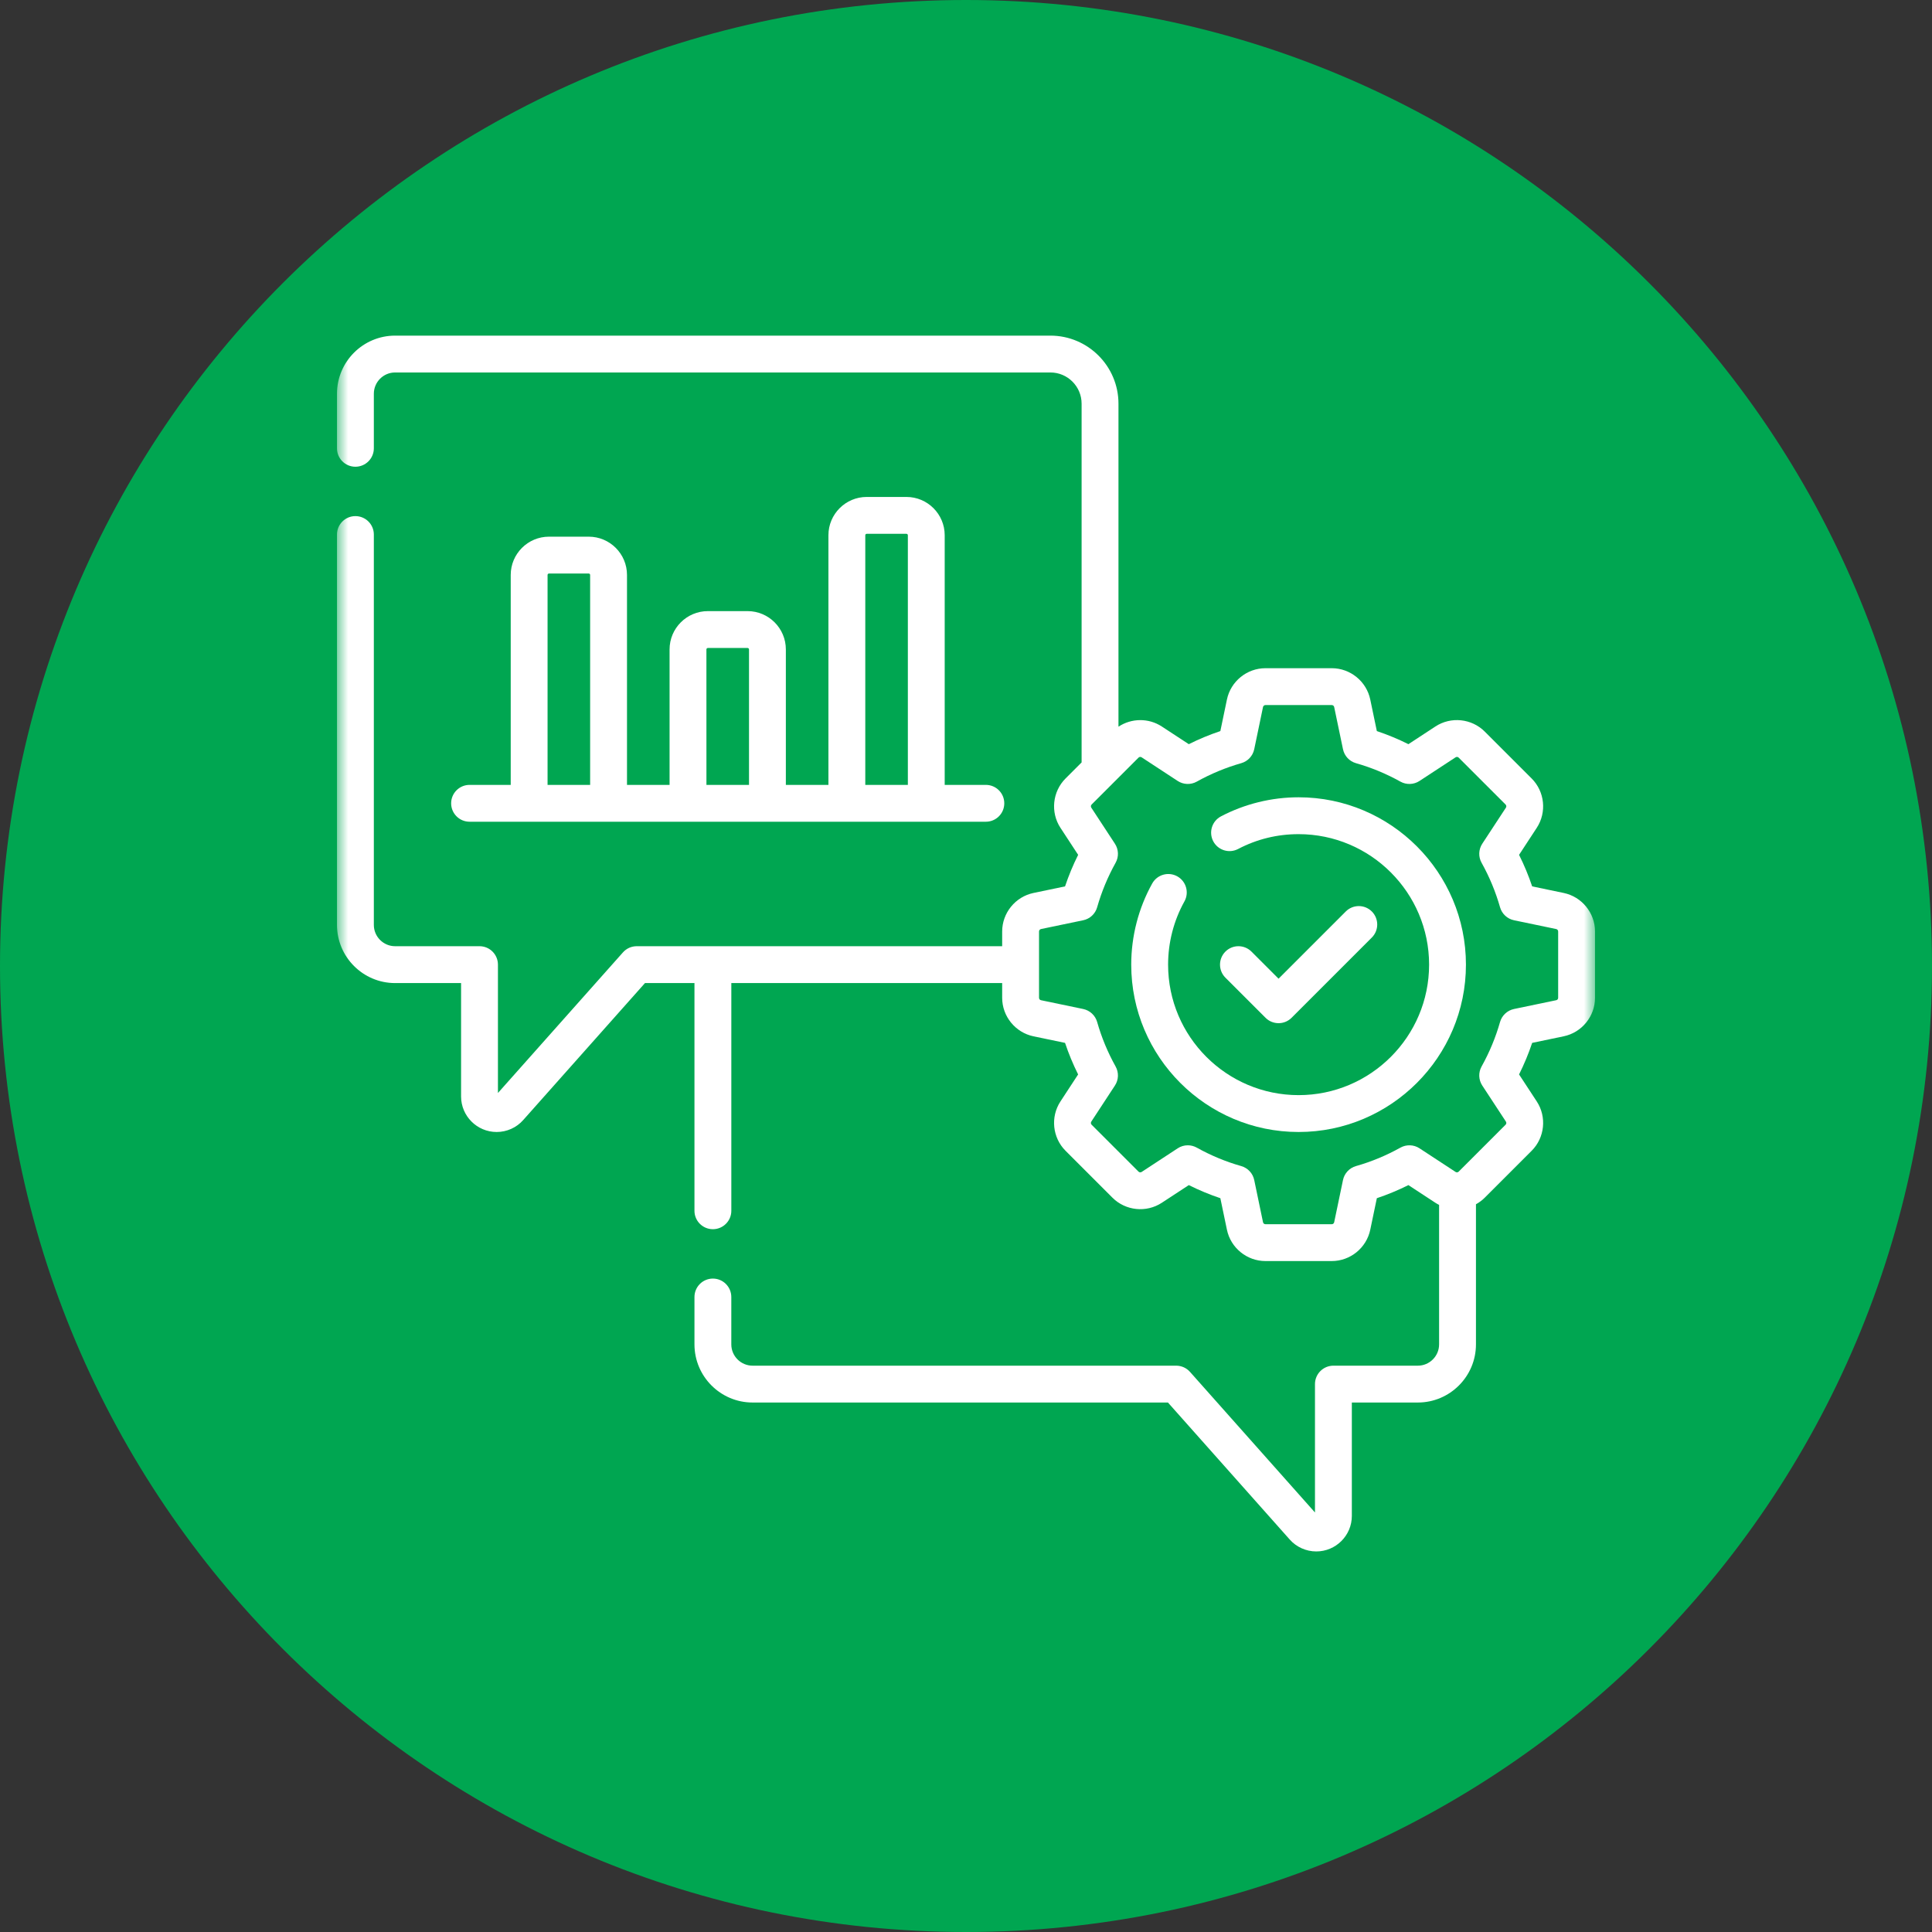
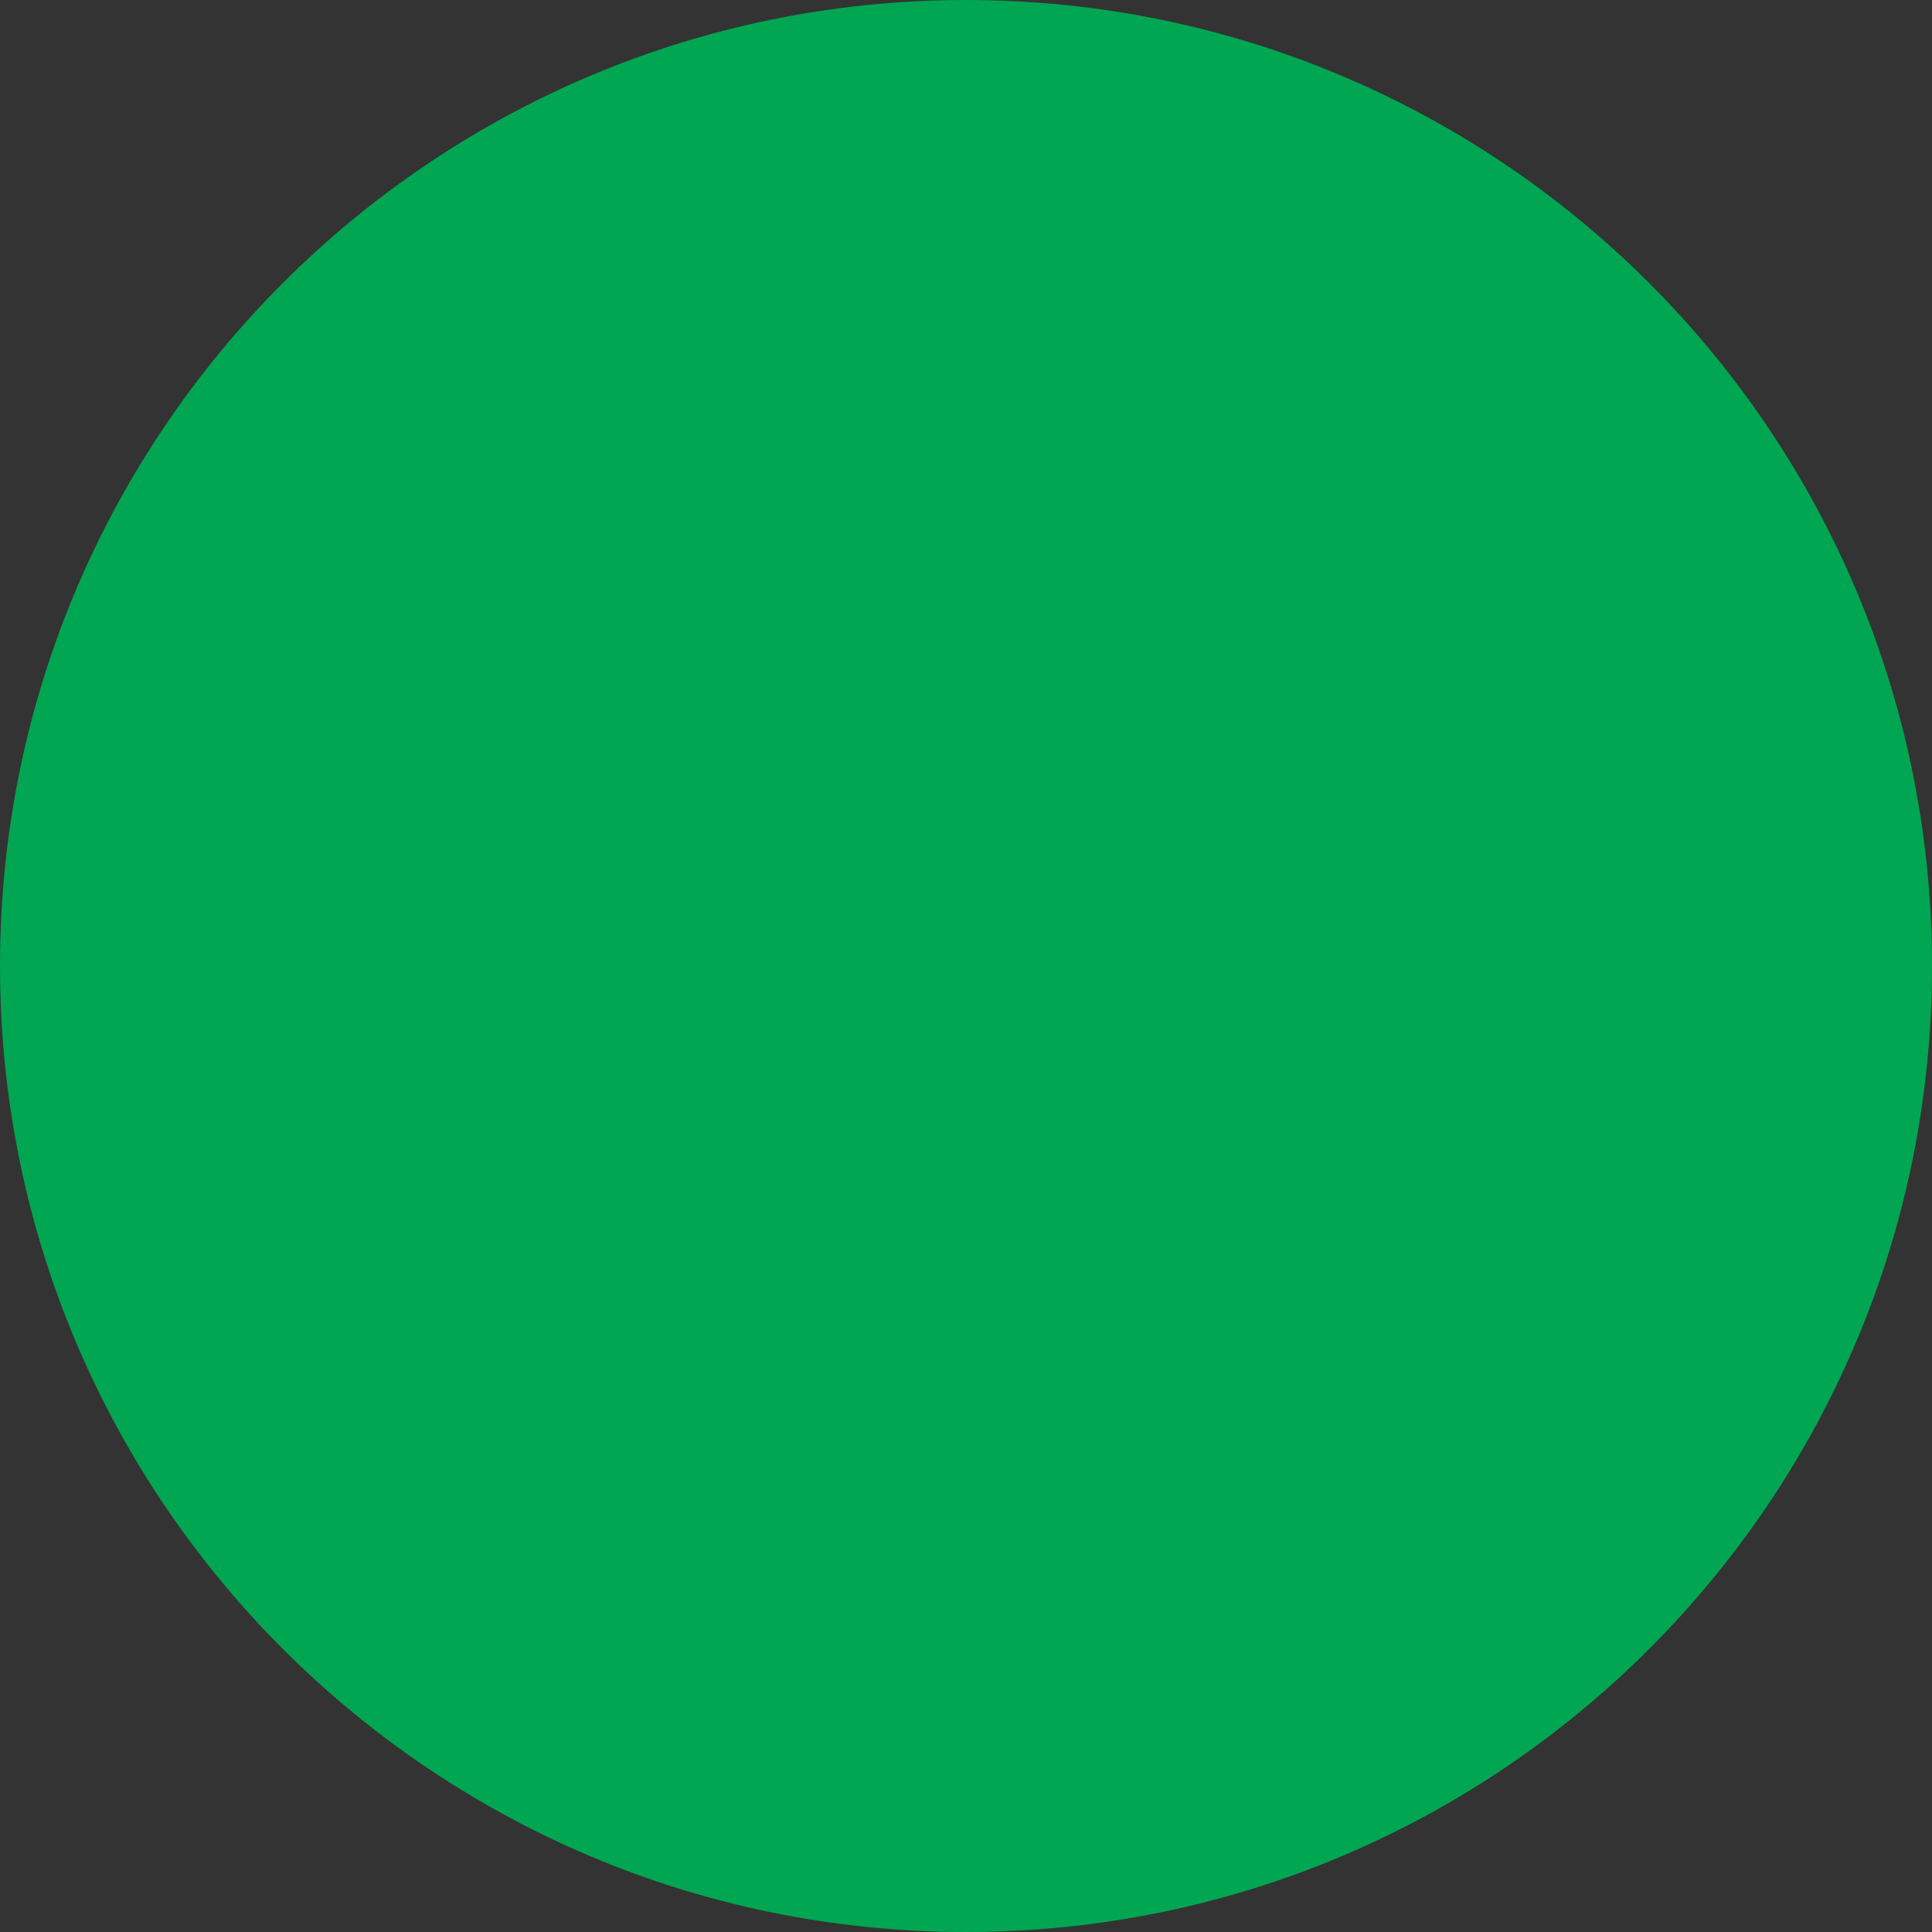
<svg xmlns="http://www.w3.org/2000/svg" width="86" height="86" viewBox="0 0 86 86" fill="none">
  <rect x="0" y="0" width="86" height="86" fill="#333333" stroke="none" />
  <g clip-path="url(#clip0_208_108)">
    <path d="M43 86C66.748 86 86 66.748 86 43C86 19.252 66.748 0 43 0C19.252 0 0 19.252 0 43C0 66.748 19.252 86 43 86Z" fill="#00A651" />
    <mask id="mask0_208_108" style="mask-type:luminance" maskUnits="userSpaceOnUse" x="15" y="14" width="56" height="56">
-       <path d="M71 14H15V70H71V14Z" fill="white" />
+       <path d="M71 14H15H71V14Z" fill="white" />
    </mask>
    <g mask="url(#mask0_208_108)">
-       <path d="M26.206 23.889H24.438C23.498 23.889 22.734 24.653 22.734 25.593V34.938H20.902C20.449 34.938 20.082 35.305 20.082 35.758C20.082 36.211 20.449 36.578 20.902 36.578H43.884C44.337 36.578 44.704 36.211 44.704 35.758C44.704 35.305 44.337 34.938 43.884 34.938H42.052V23.825C42.052 22.886 41.288 22.121 40.348 22.121H38.58C37.64 22.121 36.876 22.886 36.876 23.825V34.938H34.981V28.908C34.981 27.968 34.217 27.203 33.277 27.203H31.509C30.569 27.203 29.805 27.968 29.805 28.908V34.938H27.91V25.593C27.91 24.653 27.145 23.889 26.206 23.889ZM24.374 25.593C24.374 25.558 24.403 25.529 24.438 25.529H26.206C26.241 25.529 26.269 25.558 26.269 25.593V34.938H24.374V25.593ZM38.517 23.825C38.517 23.79 38.545 23.762 38.58 23.762H40.348C40.383 23.762 40.412 23.79 40.412 23.825V34.938H38.517L38.517 23.825ZM31.445 28.908C31.445 28.873 31.474 28.844 31.509 28.844H33.277C33.312 28.844 33.341 28.873 33.341 28.908V34.938H31.446L31.445 28.908Z" fill="white" />
      <path d="M69.606 39.749L68.202 39.456C68.041 38.976 67.846 38.507 67.619 38.052L68.406 36.85C68.858 36.16 68.763 35.236 68.179 34.653L66.091 32.565C65.508 31.982 64.584 31.886 63.894 32.339L62.693 33.126C62.238 32.898 61.768 32.704 61.288 32.543L60.995 31.138C60.827 30.33 60.106 29.744 59.282 29.744H56.329C55.504 29.744 54.783 30.33 54.615 31.138L54.322 32.543C53.842 32.704 53.372 32.898 52.918 33.126L51.716 32.339C51.124 31.951 50.36 31.967 49.787 32.347V17.969C49.787 16.299 48.428 14.94 46.757 14.94H17.588C16.161 14.94 15 16.1 15 17.527V19.956C15 20.409 15.367 20.776 15.82 20.776C16.273 20.776 16.641 20.409 16.641 19.956V17.527C16.641 17.005 17.066 16.58 17.588 16.58H46.757C47.523 16.58 48.146 17.203 48.146 17.969V33.938L47.431 34.653C46.848 35.236 46.752 36.16 47.205 36.85L47.992 38.052C47.765 38.506 47.57 38.976 47.409 39.456L46.004 39.749C45.197 39.917 44.61 40.638 44.61 41.463V42.119H28.342C28.107 42.119 27.884 42.219 27.729 42.395L22.165 48.653V42.94C22.165 42.486 21.798 42.119 21.345 42.119H17.588C17.066 42.119 16.641 41.694 16.641 41.171V23.794C16.641 23.341 16.273 22.974 15.82 22.974C15.367 22.974 15 23.341 15 23.794V41.171C15 42.599 16.161 43.76 17.588 43.76H20.524V48.806C20.524 49.679 21.235 50.389 22.107 50.389C22.561 50.389 22.994 50.194 23.29 49.857L28.71 43.76H30.913V53.896C30.913 54.349 31.28 54.716 31.733 54.716C32.186 54.716 32.554 54.349 32.554 53.896V43.76H44.61V44.416C44.61 45.24 45.196 45.961 46.004 46.13L47.409 46.422C47.569 46.902 47.764 47.372 47.991 47.827L47.205 49.028C46.752 49.718 46.848 50.642 47.431 51.225L49.519 53.313C50.102 53.897 51.026 53.992 51.716 53.54L52.918 52.753C53.373 52.98 53.842 53.175 54.322 53.336L54.615 54.74C54.783 55.548 55.504 56.134 56.329 56.134H59.282C60.106 56.134 60.827 55.548 60.995 54.74L61.288 53.336C61.768 53.175 62.238 52.98 62.693 52.753L63.894 53.54C63.947 53.575 64.003 53.606 64.059 53.634V59.843C64.059 60.366 63.634 60.791 63.112 60.791H59.355C58.902 60.791 58.534 61.158 58.534 61.611V67.326L52.97 61.066C52.814 60.891 52.591 60.791 52.357 60.791H33.501C32.978 60.791 32.553 60.366 32.553 59.843V57.735C32.553 57.282 32.186 56.914 31.733 56.914C31.28 56.914 30.913 57.282 30.913 57.735V59.843C30.913 61.27 32.074 62.431 33.501 62.431H51.989L57.409 68.528C57.708 68.866 58.14 69.06 58.592 69.06C59.465 69.06 60.175 68.35 60.175 67.478V62.431H63.112C64.539 62.431 65.7 61.27 65.7 59.843V53.606C65.841 53.528 65.973 53.431 66.091 53.313L68.179 51.225C68.763 50.642 68.858 49.718 68.406 49.028L67.619 47.827C67.846 47.372 68.041 46.902 68.202 46.422L69.606 46.129C70.414 45.961 71 45.24 71 44.415V41.463C71 40.638 70.414 39.917 69.606 39.749ZM69.359 44.416C69.359 44.468 69.323 44.513 69.272 44.523L67.394 44.914C67.095 44.977 66.856 45.2 66.772 45.493C66.577 46.179 66.301 46.844 65.951 47.472C65.802 47.739 65.814 48.066 65.981 48.321L67.034 49.927C67.062 49.97 67.056 50.029 67.019 50.065L64.931 52.153C64.895 52.19 64.837 52.196 64.793 52.167L63.187 51.115C62.932 50.948 62.605 50.937 62.338 51.085C61.711 51.435 61.045 51.712 60.36 51.906C60.066 51.99 59.843 52.229 59.781 52.528L59.389 54.406C59.379 54.457 59.334 54.494 59.282 54.494H56.329C56.277 54.494 56.232 54.457 56.221 54.406L55.83 52.528C55.768 52.229 55.545 51.99 55.251 51.906C54.566 51.712 53.9 51.435 53.272 51.085C53.148 51.016 53.01 50.981 52.873 50.981C52.716 50.981 52.559 51.026 52.423 51.116L50.818 52.168C50.774 52.196 50.716 52.19 50.679 52.153L48.591 50.065C48.555 50.029 48.549 49.971 48.577 49.927L49.629 48.321C49.797 48.066 49.808 47.739 49.659 47.472C49.309 46.845 49.033 46.179 48.838 45.493C48.755 45.2 48.515 44.977 48.217 44.914L46.339 44.523C46.288 44.513 46.251 44.468 46.251 44.416V41.463C46.251 41.411 46.288 41.366 46.339 41.355L48.217 40.964C48.515 40.902 48.755 40.679 48.838 40.385C49.033 39.7 49.309 39.034 49.659 38.406C49.808 38.14 49.797 37.812 49.629 37.557L48.577 35.951C48.549 35.908 48.555 35.85 48.591 35.813L50.679 33.725C50.716 33.688 50.774 33.682 50.818 33.711L52.423 34.763C52.678 34.93 53.005 34.942 53.272 34.793C53.9 34.443 54.566 34.167 55.251 33.972C55.544 33.889 55.768 33.649 55.83 33.35L56.221 31.472C56.232 31.422 56.277 31.385 56.329 31.385H59.282C59.334 31.385 59.379 31.422 59.389 31.472L59.781 33.35C59.843 33.649 60.066 33.889 60.359 33.972C61.045 34.167 61.711 34.443 62.338 34.793C62.605 34.942 62.932 34.93 63.187 34.763L64.793 33.711C64.837 33.682 64.895 33.688 64.931 33.725L67.019 35.813C67.056 35.85 67.062 35.908 67.034 35.951L65.981 37.557C65.814 37.812 65.802 38.14 65.951 38.406C66.301 39.034 66.577 39.7 66.772 40.385C66.856 40.679 67.095 40.902 67.394 40.964L69.272 41.355C69.323 41.366 69.359 41.411 69.359 41.463L69.359 44.416Z" fill="white" />
      <path d="M57.805 35.49C56.602 35.49 55.408 35.784 54.35 36.339C53.949 36.55 53.795 37.045 54.005 37.447C54.216 37.848 54.712 38.002 55.113 37.791C55.948 37.353 56.854 37.131 57.805 37.131C61.008 37.131 63.614 39.737 63.614 42.94C63.614 46.143 61.008 48.748 57.805 48.748C54.602 48.748 51.996 46.143 51.996 42.94C51.996 41.953 52.247 40.98 52.723 40.125C52.943 39.729 52.801 39.23 52.405 39.009C52.009 38.789 51.509 38.931 51.289 39.327C50.678 40.425 50.355 41.675 50.355 42.94C50.355 47.047 53.697 50.389 57.805 50.389C61.913 50.389 65.254 47.047 65.254 42.94C65.254 38.832 61.913 35.49 57.805 35.49Z" fill="white" />
      <path d="M56.913 45.545C57.123 45.545 57.333 45.465 57.493 45.305L61.065 41.733C61.385 41.413 61.385 40.894 61.065 40.573C60.745 40.253 60.225 40.253 59.905 40.573L56.913 43.565L55.707 42.359C55.386 42.039 54.867 42.039 54.547 42.359C54.227 42.68 54.227 43.199 54.547 43.519L56.333 45.305C56.493 45.465 56.703 45.545 56.913 45.545Z" fill="white" />
    </g>
  </g>
  <defs>
    <clipPath id="clip0_208_108">
      <rect width="86" height="86" fill="white" />
    </clipPath>
  </defs>
</svg>